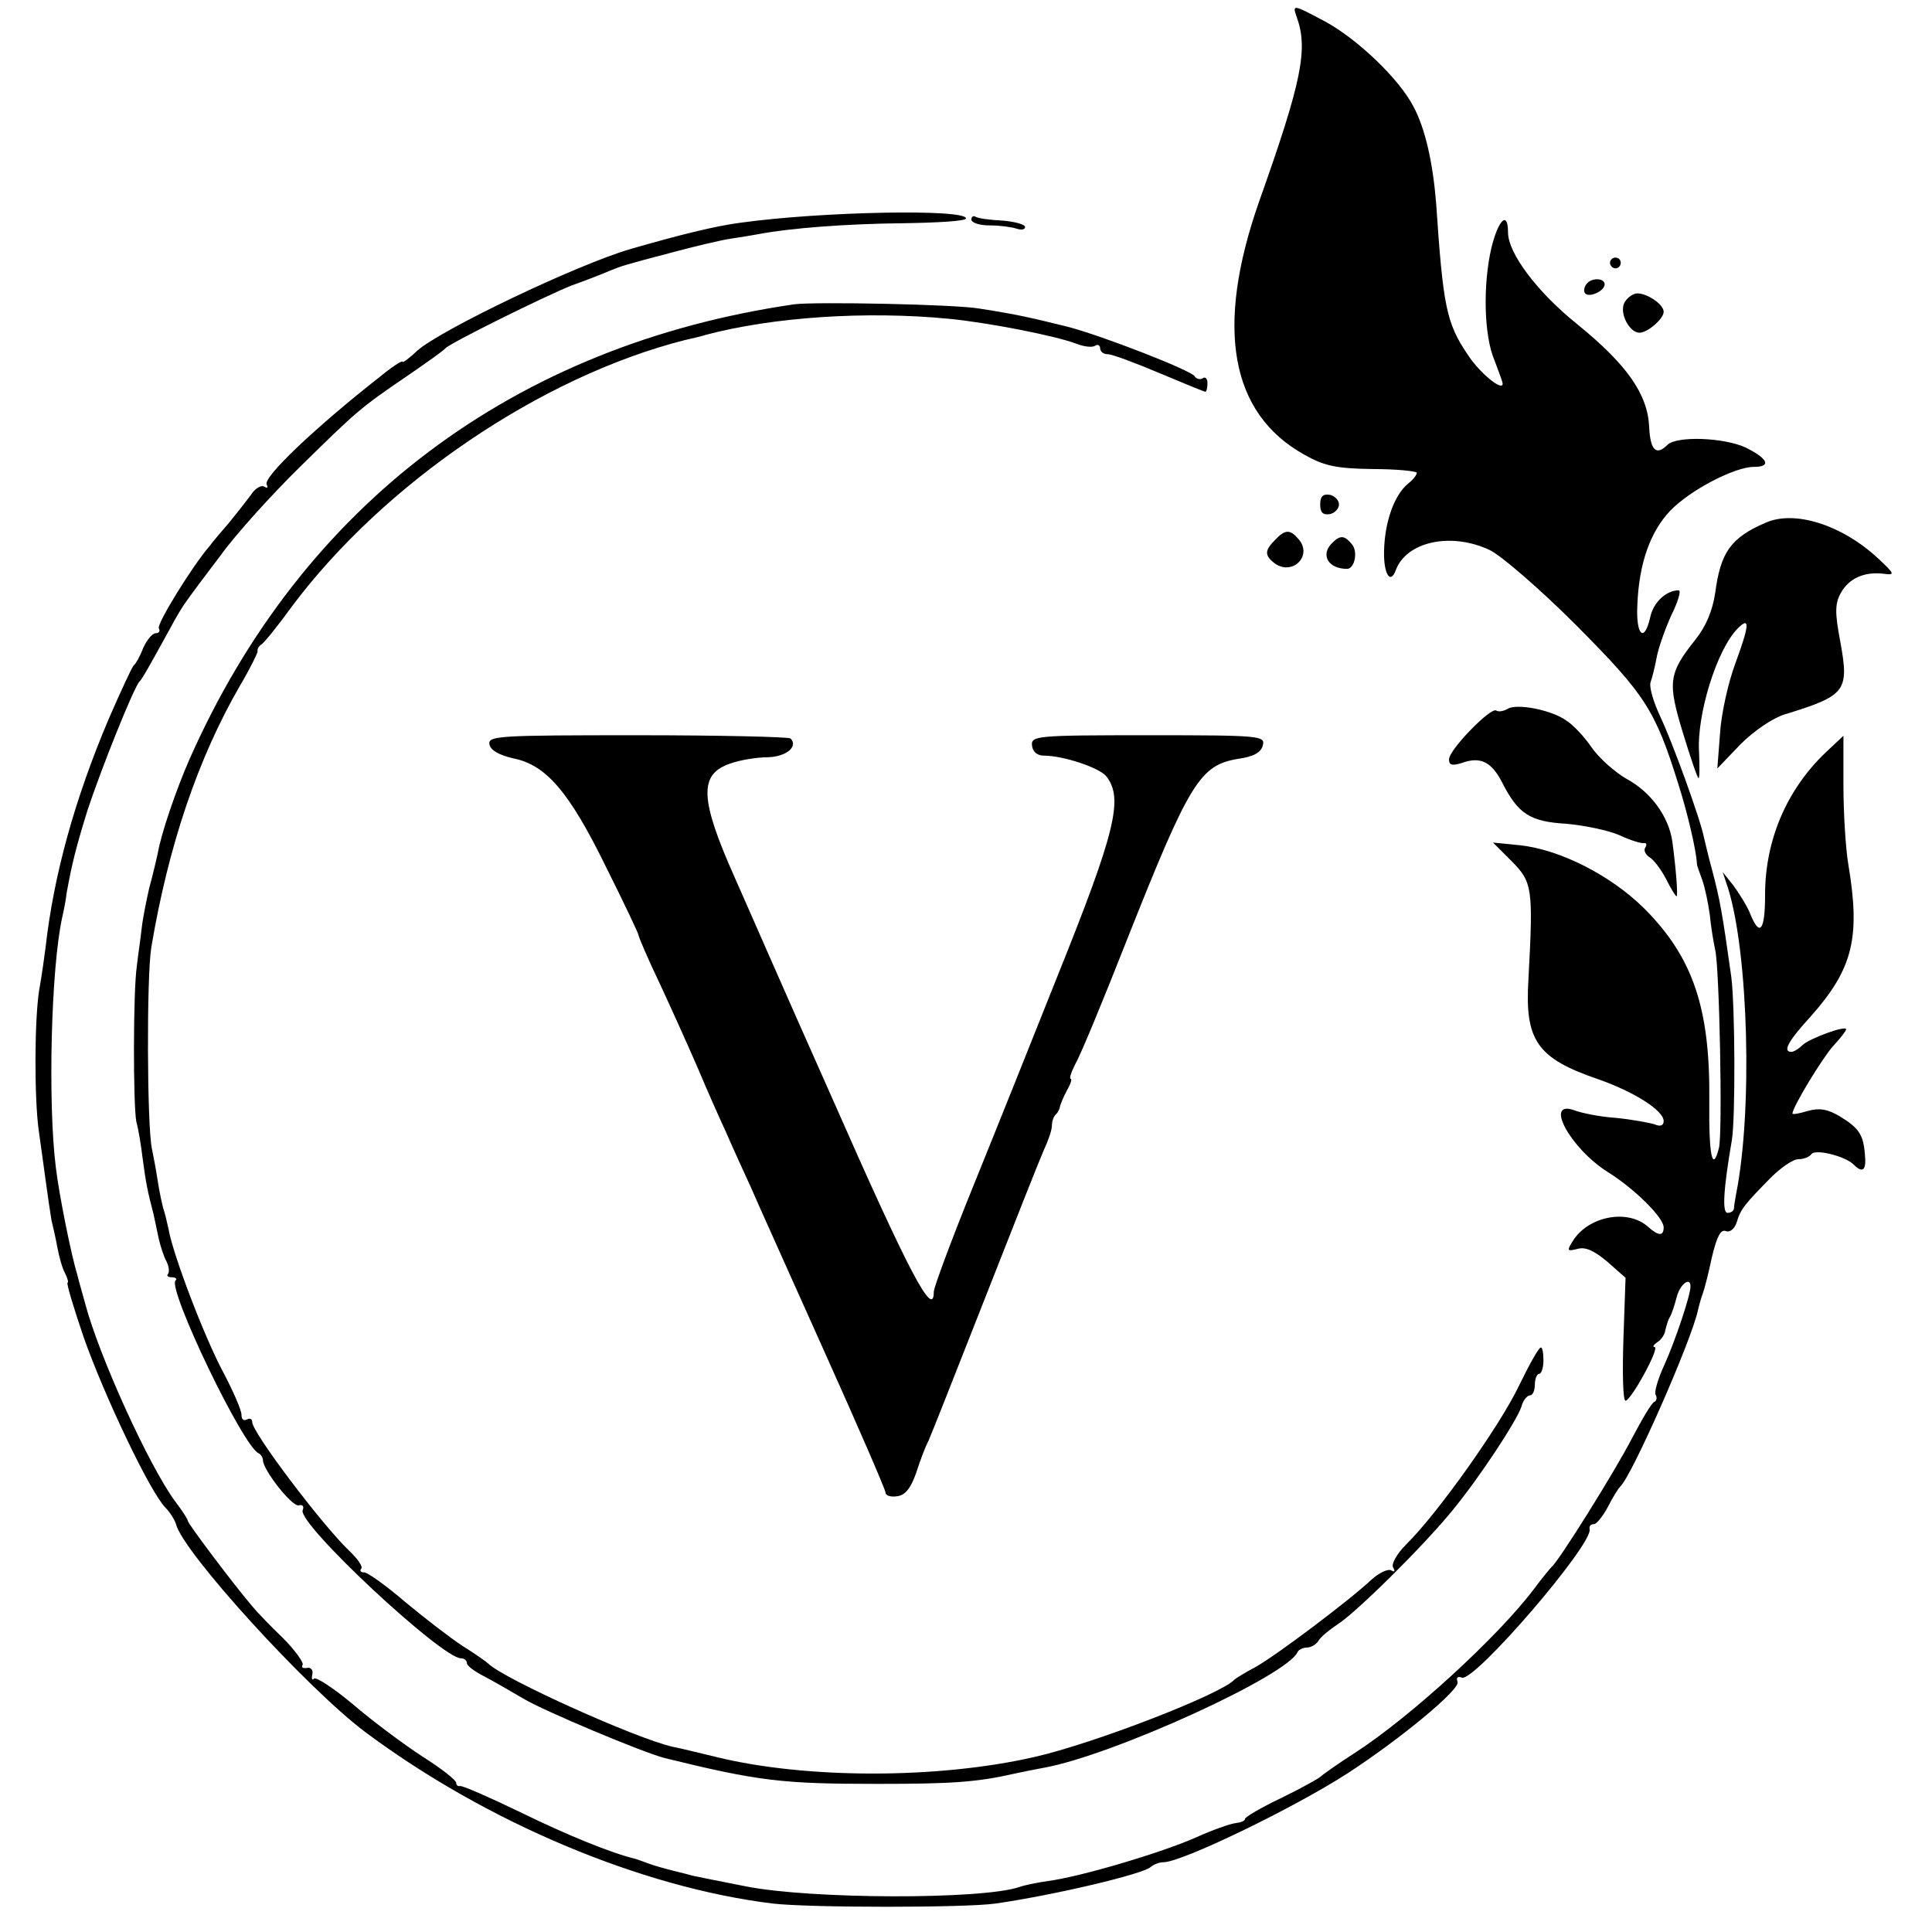
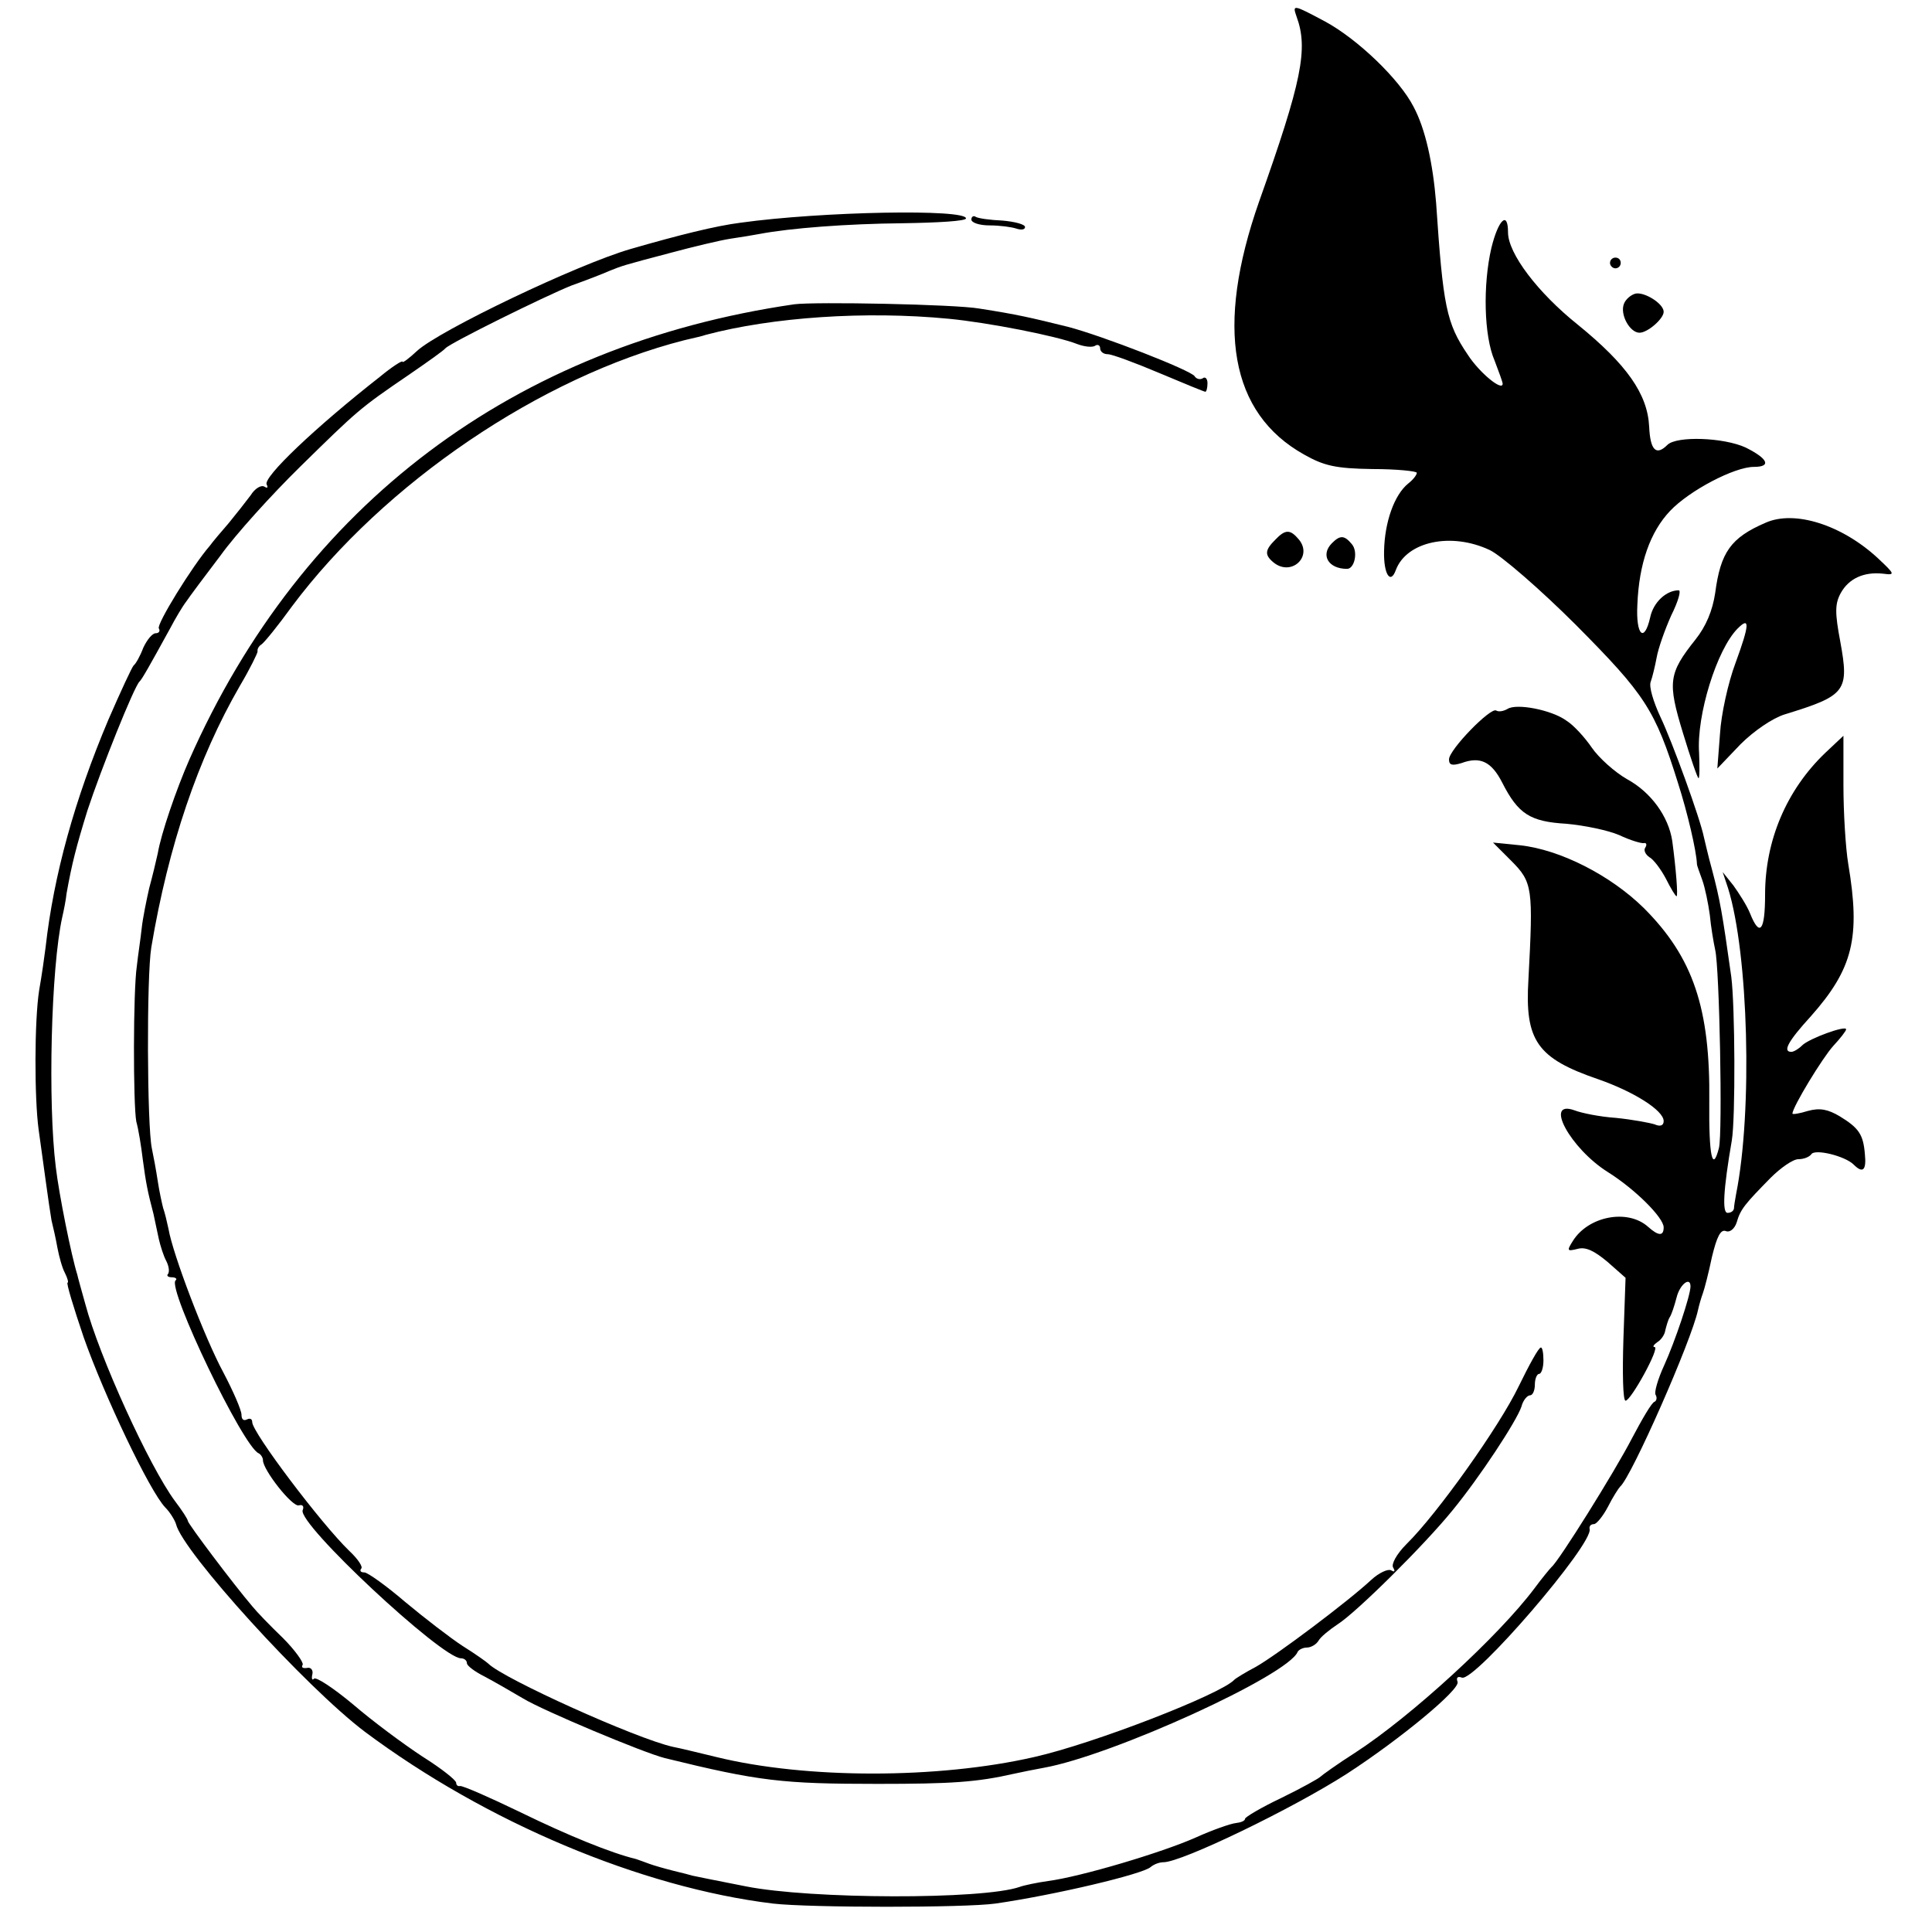
<svg xmlns="http://www.w3.org/2000/svg" version="1.0" width="360pt" height="360pt" viewBox="0 0 360 360" preserveAspectRatio="xMidYMid meet">
  <g transform="translate(0,360) scale(0.1,-0.1)" fill="#000000" stroke="none">
    <path d="M2416 3569 c22 -60 10 -120 -70 -345 -82 -234 -54 -394 84 -471 37 -21 59 -26 127 -27 46 0 83 -4 83 -7 0 -4 -7 -13 -16 -20 -26 -21 -44 -72 -45 -126 -1 -43 12 -63 22 -35 20 53 103 71 175 37 21 -10 94 -73 161 -140 128 -129 147 -157 190 -295 17 -53 34 -125 35 -150 0 -3 5 -16 10 -30 5 -14 11 -43 14 -65 2 -22 7 -51 10 -65 8 -33 14 -342 7 -369 -12 -47 -19 -15 -18 86 2 174 -30 269 -122 361 -62 61 -156 109 -231 117 l-50 5 34 -34 c40 -40 41 -51 32 -221 -7 -114 16 -147 130 -186 66 -23 122 -58 122 -78 0 -8 -6 -11 -17 -6 -10 3 -42 9 -72 12 -30 2 -64 9 -77 14 -58 21 -8 -71 62 -115 51 -32 104 -85 104 -103 0 -17 -10 -16 -29 1 -38 34 -111 20 -140 -26 -12 -19 -11 -20 9 -15 15 4 31 -4 55 -24 l34 -30 -4 -114 c-2 -63 -1 -115 4 -115 10 0 65 100 54 100 -4 0 -2 4 5 9 7 4 14 14 15 22 2 8 5 19 8 24 4 6 9 22 13 37 6 25 26 40 26 21 0 -17 -29 -103 -49 -147 -12 -26 -19 -51 -16 -55 3 -5 2 -11 -2 -13 -5 -1 -23 -32 -42 -68 -32 -62 -137 -230 -150 -240 -3 -3 -18 -21 -32 -40 -66 -88 -229 -238 -334 -306 -33 -21 -62 -42 -65 -45 -3 -3 -35 -21 -72 -39 -38 -18 -68 -36 -68 -39 0 -4 -8 -7 -17 -8 -10 -1 -44 -13 -75 -27 -63 -28 -214 -73 -275 -81 -21 -3 -45 -8 -53 -11 -69 -24 -390 -23 -510 1 -52 10 -95 19 -100 20 -3 1 -18 5 -35 9 -16 4 -37 10 -45 13 -8 3 -19 7 -25 9 -46 11 -127 44 -215 87 -58 28 -108 50 -113 49 -4 -1 -7 2 -7 6 0 5 -28 27 -63 49 -35 23 -93 66 -129 97 -36 30 -69 52 -73 48 -3 -4 -5 0 -3 8 2 8 -3 14 -10 12 -8 -1 -11 1 -8 6 2 4 -14 27 -37 50 -23 22 -49 49 -57 59 -35 41 -120 154 -120 159 0 3 -11 20 -24 37 -48 65 -141 269 -167 367 -7 25 -14 50 -15 55 -11 35 -34 149 -40 200 -15 120 -9 371 12 466 3 13 7 33 8 44 10 56 18 87 39 155 25 76 87 231 97 240 5 5 18 28 57 99 10 19 23 41 30 50 6 9 35 48 64 86 28 39 95 113 148 165 107 105 111 109 202 171 35 24 66 46 69 50 9 10 185 97 235 117 28 10 59 22 70 27 25 10 24 10 115 34 41 11 91 23 110 26 20 3 45 7 55 9 58 11 163 19 267 20 65 1 118 4 118 9 0 18 -269 13 -420 -8 -47 -6 -115 -23 -205 -49 -100 -29 -357 -152 -398 -190 -15 -14 -27 -23 -27 -20 0 3 -19 -9 -42 -28 -120 -94 -219 -188 -211 -201 3 -6 1 -7 -4 -4 -6 4 -18 -3 -26 -16 -9 -12 -27 -35 -41 -52 -14 -16 -30 -35 -35 -42 -33 -38 -100 -147 -95 -154 3 -5 0 -9 -6 -9 -6 0 -16 -12 -23 -27 -6 -16 -14 -30 -18 -33 -3 -3 -24 -48 -47 -101 -63 -149 -102 -290 -117 -424 -2 -16 -7 -52 -12 -80 -9 -57 -9 -201 -1 -260 3 -22 9 -64 13 -94 4 -30 9 -63 11 -75 3 -12 8 -34 11 -51 3 -16 9 -38 14 -47 5 -10 7 -18 5 -18 -3 0 11 -46 30 -102 38 -108 123 -287 152 -317 9 -9 18 -24 20 -31 12 -51 242 -304 352 -387 225 -168 514 -290 760 -320 69 -8 359 -8 415 0 111 16 275 55 289 68 6 5 16 9 24 9 34 0 241 100 342 165 100 65 211 157 206 171 -3 8 0 11 8 8 23 -9 246 250 238 277 -1 5 2 9 8 9 5 0 17 15 26 32 9 18 20 35 23 38 21 18 133 272 145 329 2 9 6 23 9 31 3 8 11 39 17 68 9 37 16 52 26 48 7 -3 16 4 20 16 7 25 16 35 63 83 19 19 42 35 52 35 10 0 20 4 24 9 6 11 63 -3 79 -19 17 -17 24 -11 21 19 -3 37 -11 49 -47 71 -22 13 -37 16 -59 10 -16 -5 -29 -7 -29 -5 0 12 56 104 76 126 13 14 24 28 24 31 0 8 -69 -17 -82 -30 -7 -7 -16 -12 -20 -12 -17 0 -6 20 36 66 79 89 93 147 70 284 -5 30 -9 96 -9 147 l0 92 -34 -32 c-72 -69 -112 -163 -112 -264 0 -68 -10 -80 -28 -35 -6 15 -21 38 -31 52 l-20 25 10 -30 c38 -122 46 -415 15 -570 -2 -11 -4 -23 -4 -27 -1 -5 -6 -8 -12 -8 -10 0 -8 42 8 135 7 42 6 251 -1 305 -17 121 -21 143 -36 200 -7 25 -13 52 -15 60 -7 35 -59 178 -81 224 -13 28 -22 57 -18 66 3 8 8 29 11 45 3 17 15 51 27 78 13 26 19 47 14 47 -23 0 -47 -22 -53 -50 -11 -49 -27 -34 -24 23 3 77 24 136 61 175 36 38 120 82 156 82 33 0 27 15 -15 36 -41 19 -129 22 -146 5 -21 -21 -32 -10 -34 34 -3 61 -42 116 -133 190 -75 60 -130 133 -130 172 0 41 -18 24 -31 -29 -16 -69 -14 -164 6 -210 8 -21 15 -40 15 -43 0 -15 -43 20 -65 54 -40 59 -46 90 -59 283 -6 74 -20 138 -42 179 -26 51 -104 126 -165 159 -60 32 -61 32 -53 9z" />
    <path d="M1810 3191 c0 -6 15 -11 34 -11 19 0 41 -3 50 -6 9 -3 16 -2 16 3 0 5 -19 10 -42 12 -23 1 -45 4 -50 7 -4 3 -8 0 -8 -5z" />
    <path d="M3000 3110 c0 -5 5 -10 10 -10 6 0 10 5 10 10 0 6 -4 10 -10 10 -5 0 -10 -4 -10 -10z" />
-     <path d="M2955 3069 c-4 -6 -4 -13 -1 -16 8 -8 36 5 36 17 0 13 -27 13 -35 -1z" />
    <path d="M3048 3053 c-9 -2 -19 -11 -22 -19 -8 -20 11 -54 29 -54 15 0 45 26 45 39 0 15 -35 37 -52 34z" />
    <path d="M1480 3033 c-522 -76 -917 -373 -1127 -848 -25 -57 -53 -139 -59 -175 -3 -14 -10 -43 -16 -65 -5 -22 -12 -56 -14 -75 -2 -19 -7 -51 -9 -70 -7 -46 -7 -258 -1 -290 4 -14 9 -45 12 -70 6 -45 9 -60 20 -102 3 -13 7 -34 10 -47 3 -13 9 -32 14 -41 5 -10 6 -20 3 -24 -3 -3 0 -6 7 -6 7 0 11 -3 7 -6 -15 -16 126 -310 155 -322 4 -2 8 -8 8 -13 0 -18 55 -88 67 -84 7 2 10 -2 7 -9 -10 -25 259 -276 295 -276 6 0 11 -4 11 -9 0 -5 15 -16 33 -25 17 -9 50 -28 72 -41 36 -22 224 -101 264 -111 175 -43 219 -48 396 -48 137 0 185 3 255 19 14 3 38 8 55 11 128 23 455 172 473 216 2 4 10 8 17 8 8 0 18 6 22 13 4 7 20 20 35 30 35 22 162 148 214 212 51 62 120 167 129 194 3 12 11 21 16 21 5 0 9 9 9 20 0 11 4 20 8 20 4 0 8 11 8 25 0 14 -2 25 -5 24 -4 0 -22 -33 -41 -72 -36 -75 -152 -238 -209 -294 -19 -19 -29 -38 -25 -44 4 -7 3 -9 -4 -5 -6 3 -23 -5 -37 -18 -43 -40 -176 -140 -215 -162 -19 -10 -37 -21 -40 -24 -25 -27 -262 -119 -373 -144 -179 -41 -425 -41 -592 0 -33 8 -70 17 -81 19 -68 15 -316 127 -344 155 -3 3 -24 18 -48 33 -23 15 -71 52 -107 82 -35 30 -70 55 -76 55 -7 0 -9 3 -6 7 4 3 -6 18 -22 33 -52 50 -181 221 -181 240 0 6 -4 8 -10 5 -6 -3 -10 0 -10 9 0 8 -15 43 -34 79 -35 65 -94 220 -102 267 -3 14 -7 31 -10 39 -2 8 -7 30 -10 50 -3 20 -8 47 -11 61 -9 42 -10 321 -1 375 32 190 87 352 165 487 19 32 33 61 33 64 -1 4 2 10 7 13 5 3 31 35 57 71 172 230 464 428 731 496 17 4 35 8 40 10 124 33 298 45 453 30 73 -7 201 -32 239 -47 13 -5 29 -7 34 -3 5 3 9 0 9 -5 0 -6 6 -11 14 -11 8 0 51 -16 96 -35 45 -19 84 -35 86 -35 2 0 4 7 4 16 0 8 -4 13 -9 9 -5 -3 -12 -1 -15 4 -7 11 -171 75 -236 92 -69 17 -94 23 -165 34 -45 8 -306 13 -345 8z" />
-     <path d="M2460 2660 c0 -15 5 -20 18 -18 9 2 17 10 17 18 0 8 -8 16 -17 18 -13 2 -18 -3 -18 -18z" />
    <path d="M3290 2626 c-65 -28 -84 -55 -94 -131 -5 -33 -17 -62 -37 -87 -50 -63 -52 -79 -23 -174 14 -46 27 -84 29 -84 2 0 2 21 1 47 -5 70 33 193 72 232 23 23 22 7 -4 -64 -14 -37 -27 -97 -29 -132 l-5 -65 43 45 c25 25 60 49 83 56 114 35 120 43 103 136 -10 53 -10 70 1 90 15 27 43 40 79 36 23 -3 22 -1 -10 29 -67 62 -155 90 -209 66z" />
    <path d="M2376 2594 c-19 -19 -20 -28 -3 -42 33 -27 74 11 47 43 -16 19 -25 19 -44 -1z" />
    <path d="M2482 2588 c-22 -22 -7 -48 28 -48 14 0 21 32 9 46 -14 17 -22 17 -37 2z" />
    <path d="M2809 2279 c-7 -4 -16 -6 -21 -3 -10 7 -88 -73 -88 -91 0 -11 6 -12 23 -7 35 13 56 3 76 -36 30 -59 52 -73 120 -77 33 -3 77 -12 98 -21 21 -10 42 -16 46 -15 5 1 6 -3 3 -8 -4 -5 0 -13 7 -18 8 -4 22 -23 31 -40 9 -18 18 -33 20 -33 3 0 -1 51 -8 103 -7 46 -40 91 -84 115 -23 13 -53 40 -66 59 -13 19 -34 42 -47 50 -27 20 -93 33 -110 22z" />
-     <path d="M912 2213 c2 -11 18 -20 44 -26 61 -12 104 -61 173 -202 34 -68 61 -125 61 -128 0 -3 17 -43 39 -89 21 -45 52 -114 69 -153 16 -38 41 -95 55 -125 13 -30 34 -76 46 -102 11 -26 73 -163 136 -304 63 -140 115 -260 115 -265 0 -6 10 -9 22 -7 15 2 25 15 35 43 7 22 17 49 23 60 5 11 52 130 105 265 53 135 102 259 110 277 8 17 15 37 15 45 0 8 3 18 8 22 4 4 7 11 7 14 1 4 6 17 13 30 7 12 10 22 7 22 -3 0 1 12 9 28 9 15 52 119 96 231 117 295 136 325 207 337 29 4 43 12 46 25 5 18 -4 19 -213 19 -208 0 -219 -1 -217 -19 1 -11 9 -19 22 -19 36 0 102 -22 116 -38 33 -41 18 -103 -91 -374 -45 -113 -115 -288 -156 -389 -41 -101 -74 -190 -74 -198 0 -52 -46 35 -189 360 -91 204 -172 390 -182 412 -65 146 -67 192 -9 212 19 7 51 12 71 12 34 1 57 20 42 35 -4 3 -132 6 -285 6 -259 0 -279 -1 -276 -17z" />
  </g>
</svg>